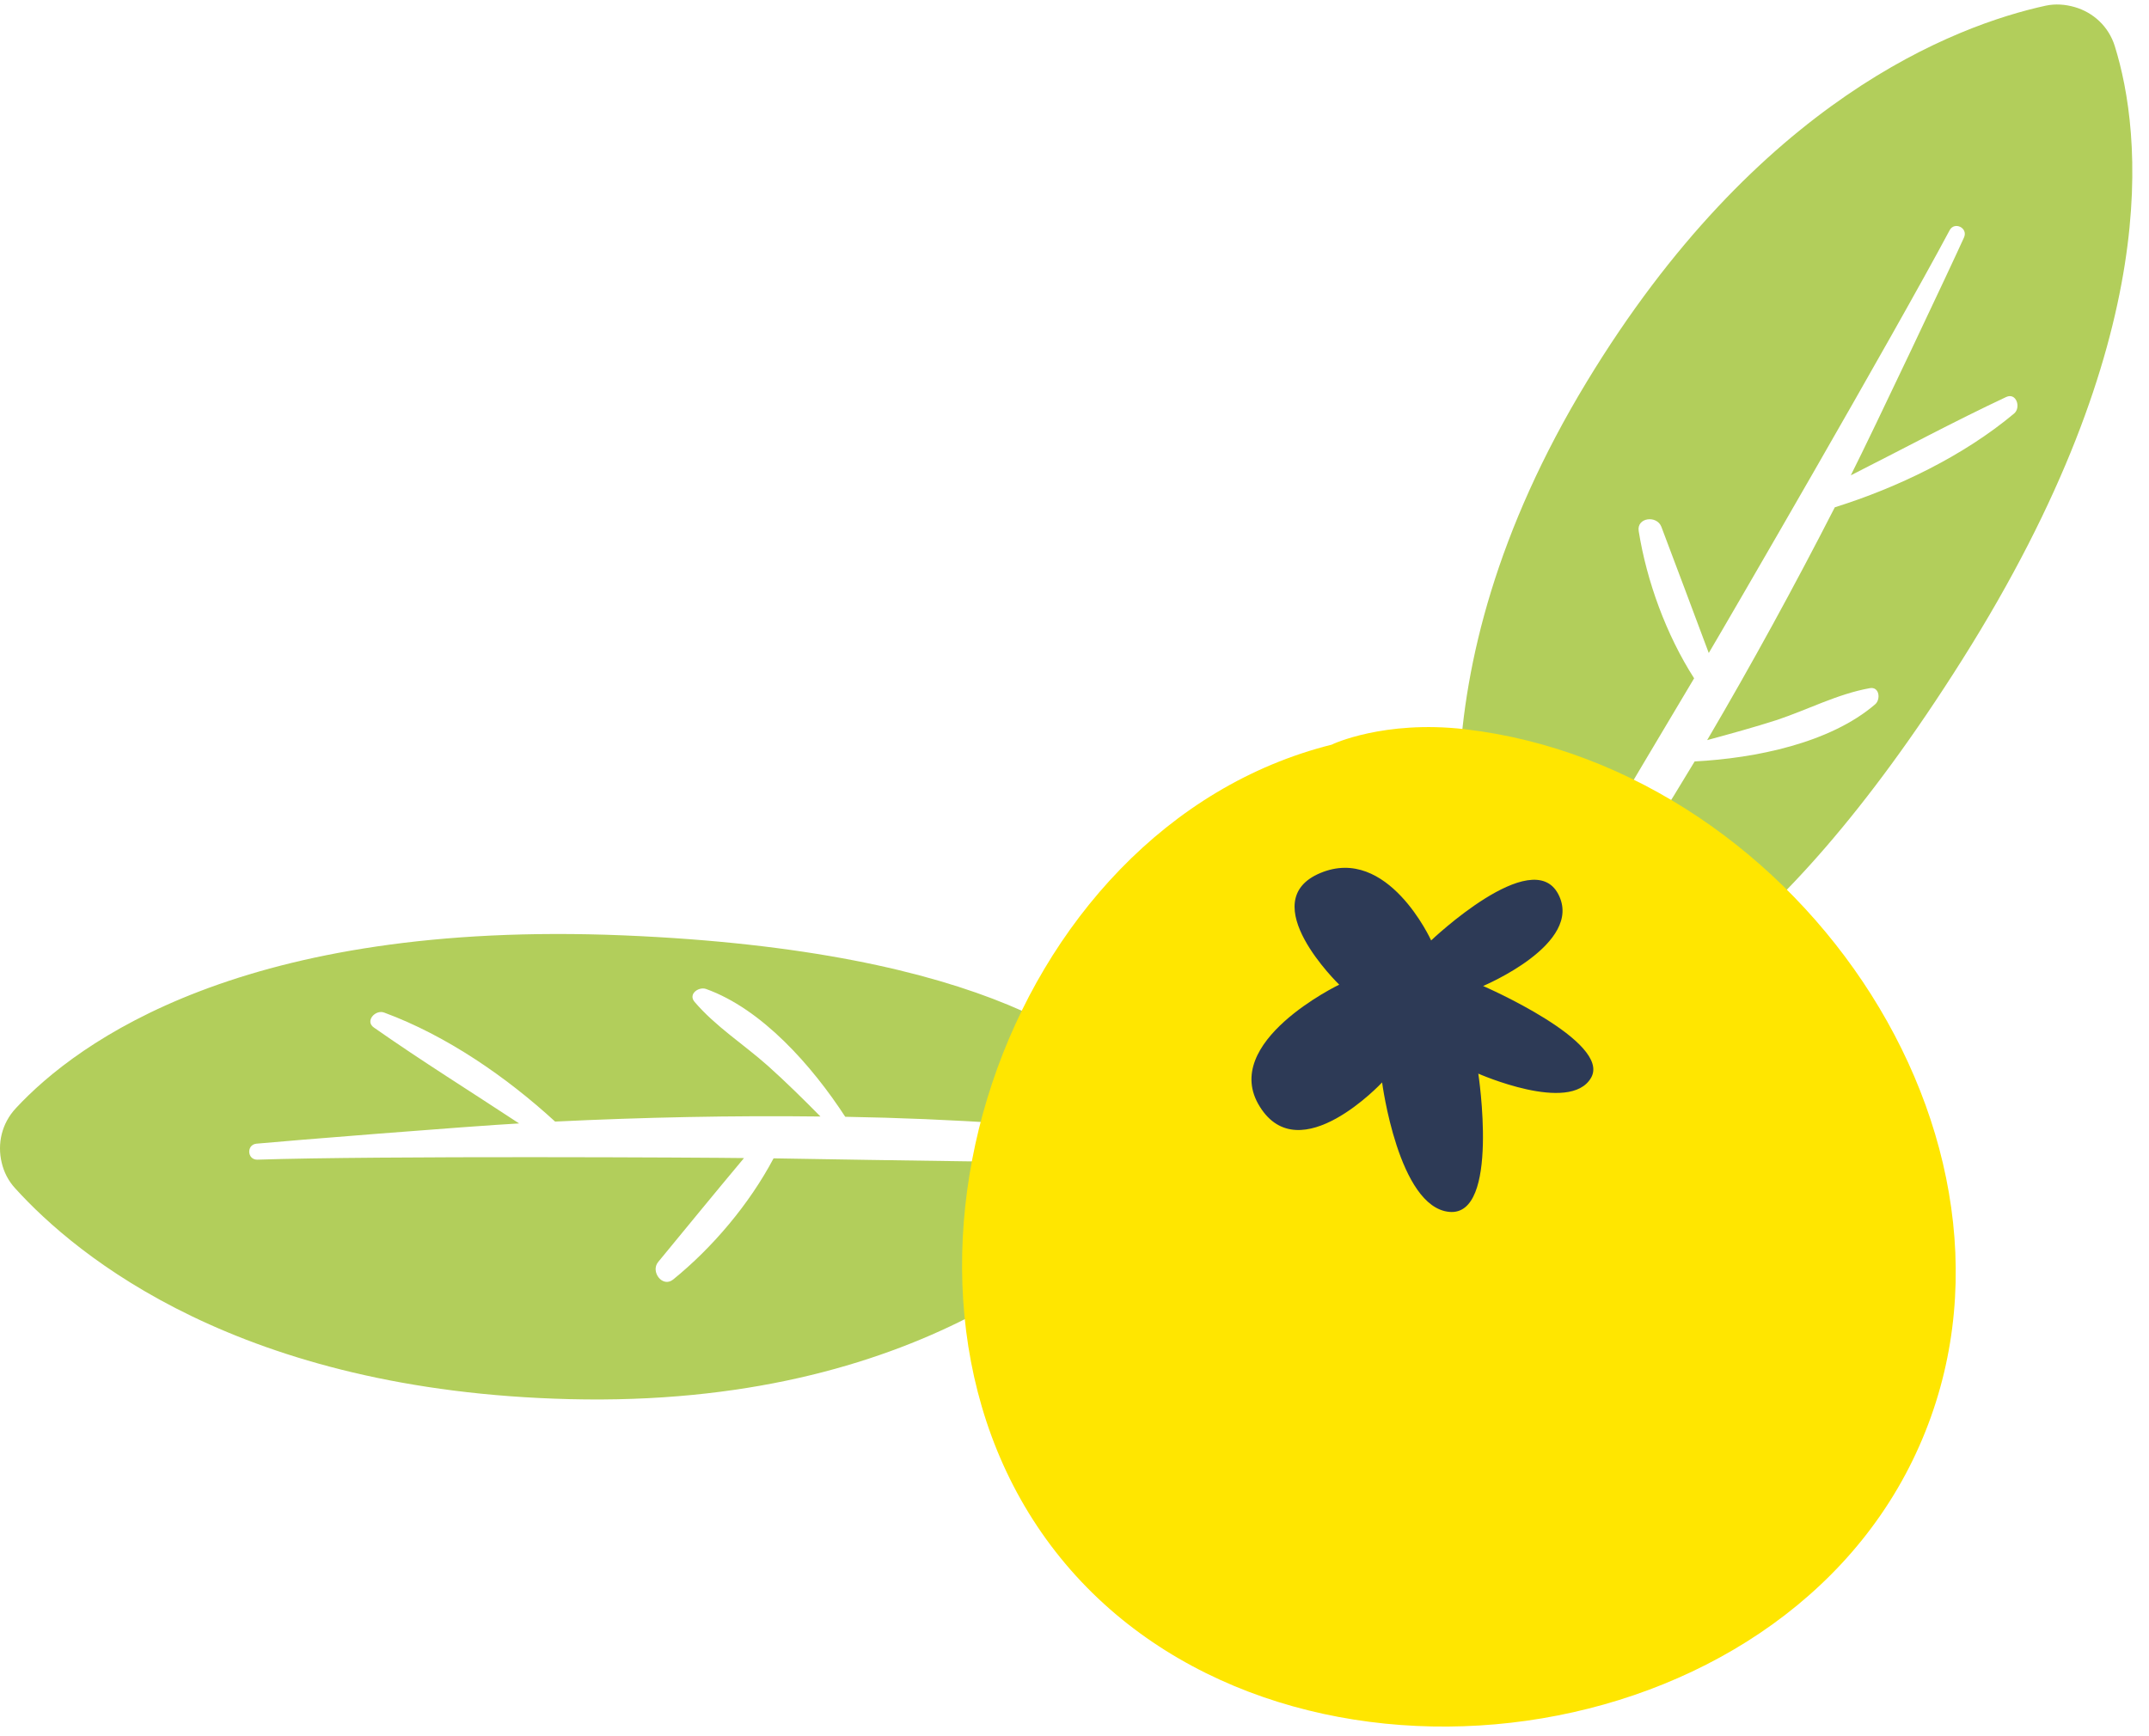
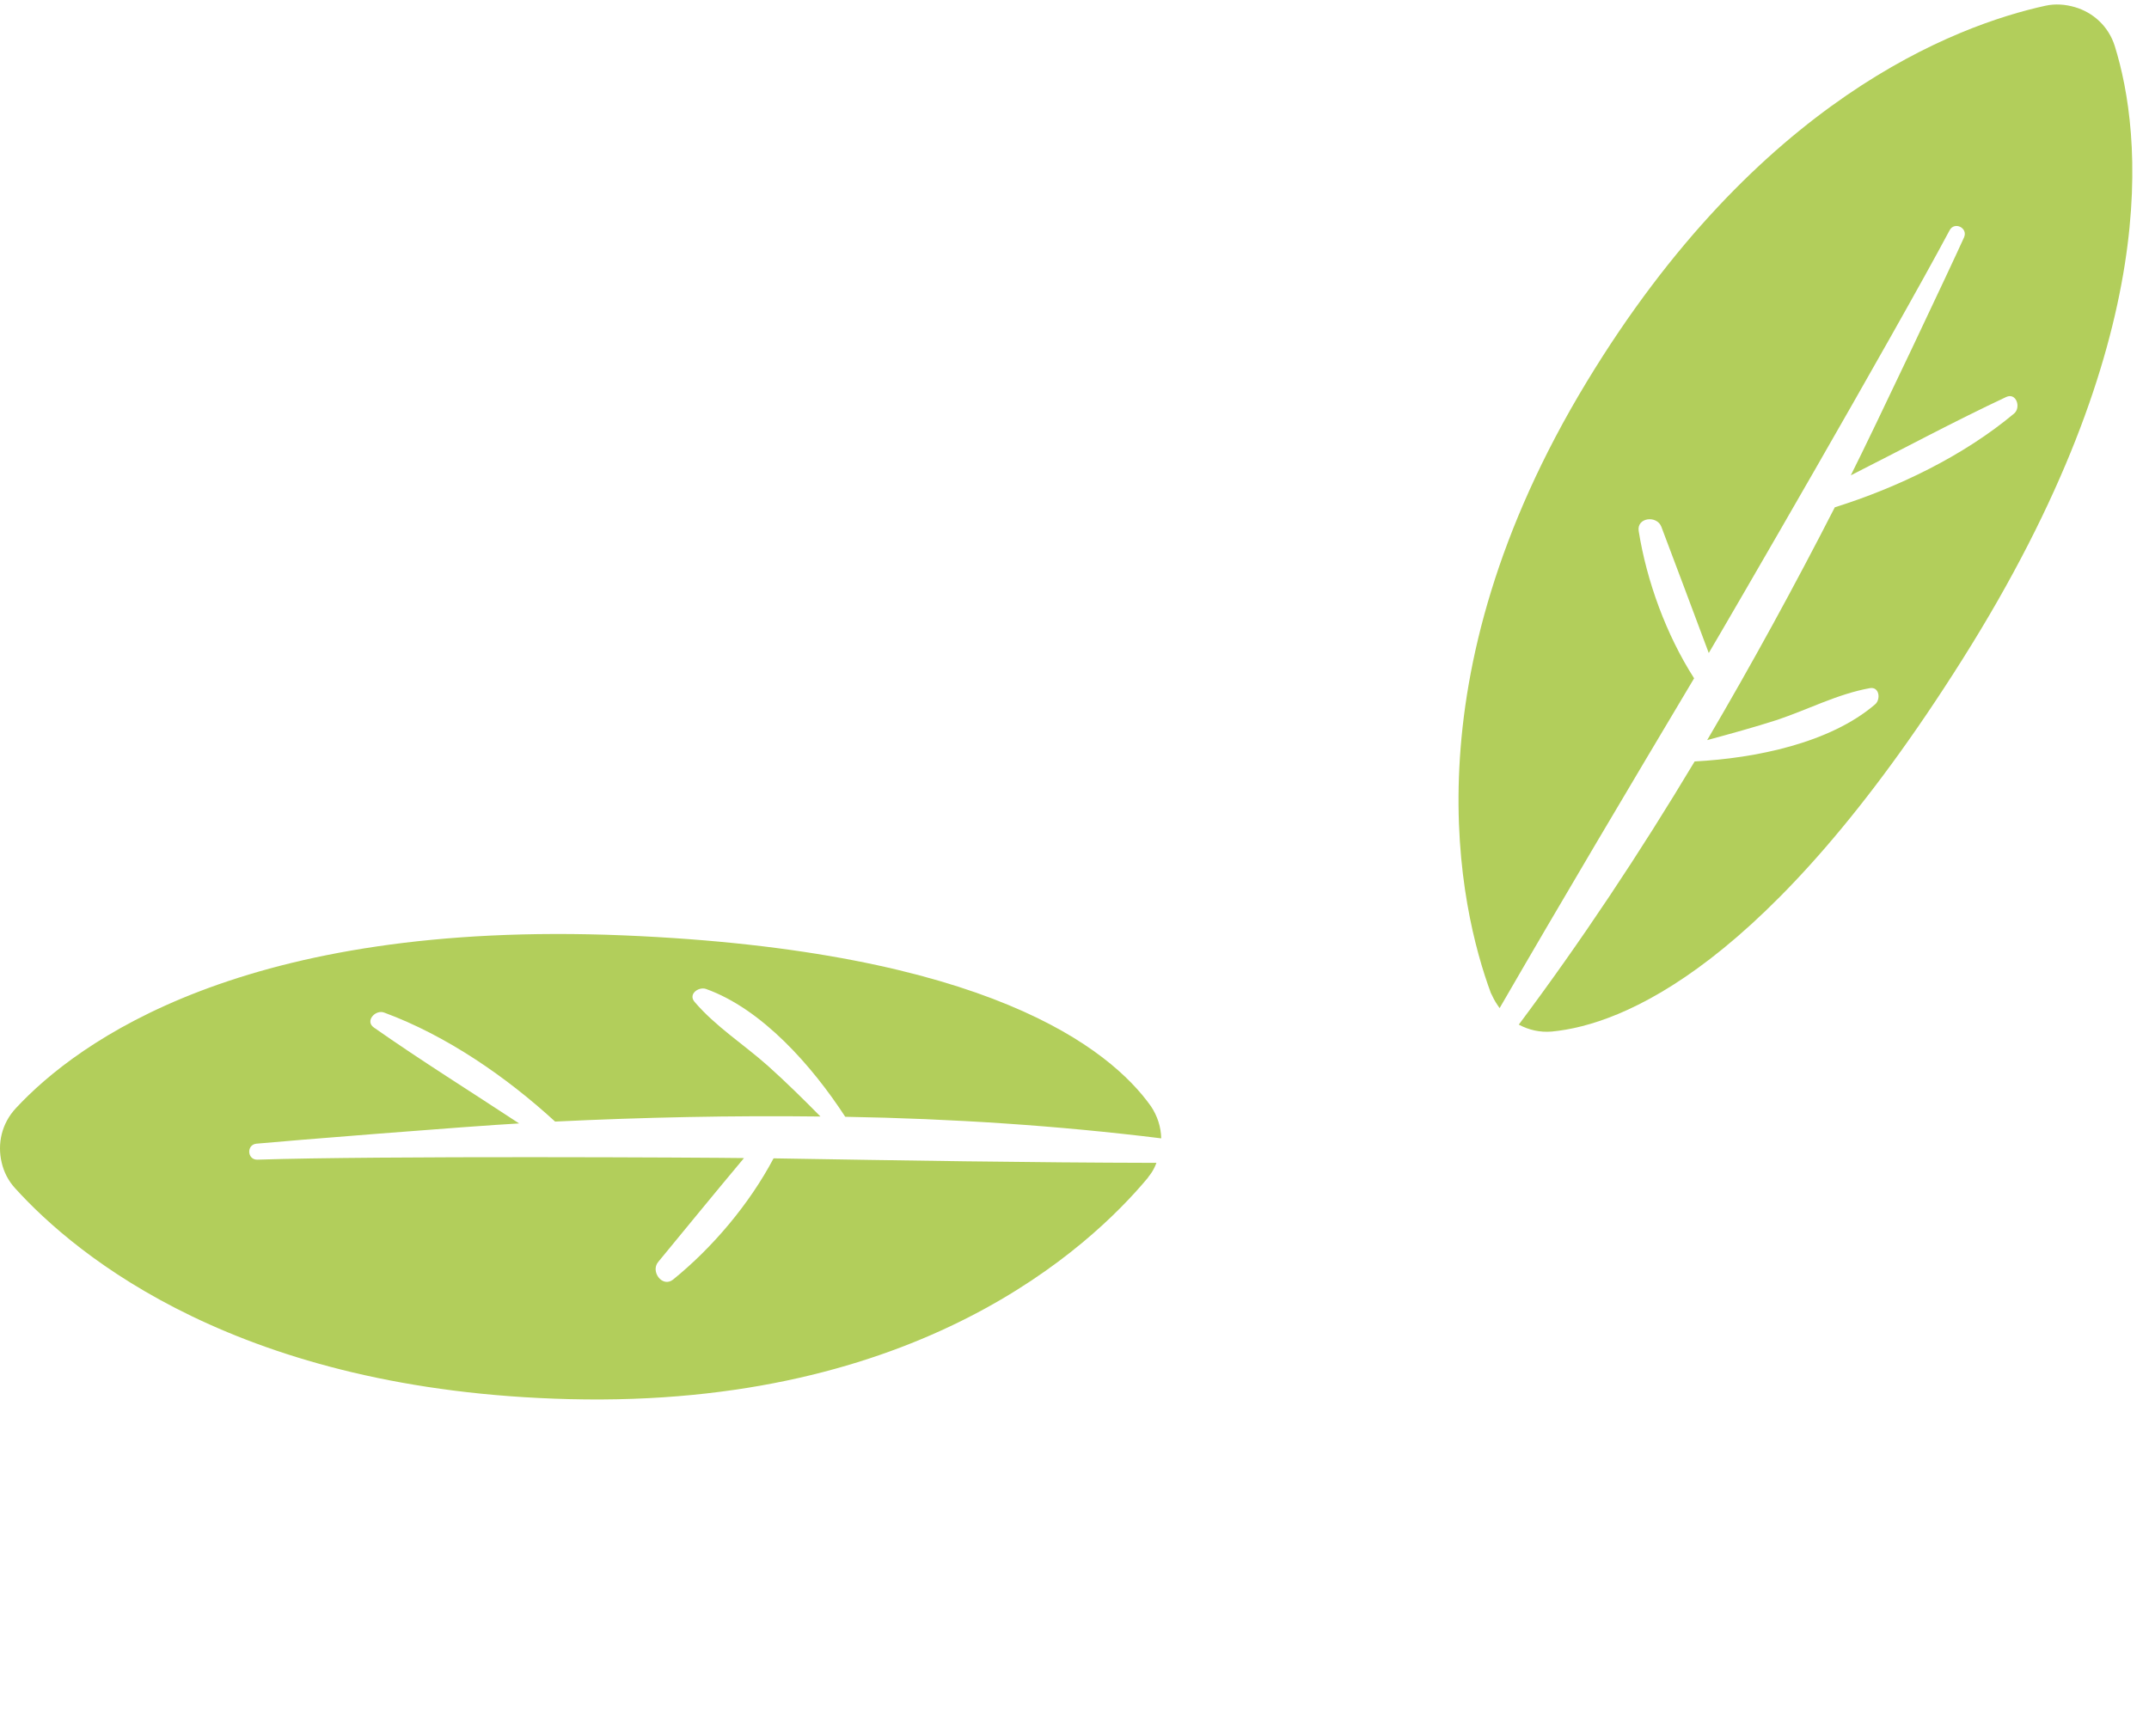
<svg xmlns="http://www.w3.org/2000/svg" width="125" height="101" viewBox="0 0 125 101" fill="none">
  <path d="M95.317 30.894C95.194 30.104 96.371 29.964 96.635 30.646C97.549 33.079 98.479 35.528 99.393 37.992C100.416 36.272 110.133 19.534 113.403 13.397C113.682 12.87 114.488 13.257 114.24 13.815C113.574 15.303 108.94 25.113 107.654 27.655C110.66 26.136 113.651 24.524 116.689 23.099C117.278 22.82 117.572 23.703 117.154 24.059C114.209 26.524 110.381 28.368 106.724 29.515C104.384 34.087 101.904 38.627 99.3 43.06C100.664 42.688 102.028 42.316 103.376 41.882C105.174 41.278 106.879 40.379 108.754 40.038C109.328 39.929 109.405 40.704 109.064 40.983C106.445 43.23 102.121 44.114 98.572 44.3C95.379 49.631 91.97 54.761 88.343 59.612C88.917 59.922 89.583 60.077 90.265 60.015C94.341 59.627 102.849 56.295 114.147 38.364C125.941 19.658 124.578 7.725 123.012 2.688C122.656 1.541 121.757 0.72 120.672 0.41C120.13 0.255 119.556 0.208 118.983 0.332C113.744 1.479 102.245 5.803 92.295 22.215C81.788 39.542 84.903 52.855 86.716 57.767C86.747 57.829 86.778 57.891 86.809 57.953C86.918 58.201 87.073 58.434 87.228 58.651C90.947 52.219 94.744 45.834 98.541 39.464C96.914 36.923 95.782 33.808 95.317 30.894Z" fill="#B2CE5B" />
  <path d="M39.153 74.443C38.533 74.939 37.82 73.978 38.285 73.42C39.943 71.406 41.602 69.375 43.276 67.376C41.276 67.345 21.919 67.237 14.976 67.469C14.372 67.485 14.325 66.601 14.914 66.539C16.526 66.384 27.359 65.516 30.195 65.361C27.375 63.502 24.508 61.719 21.749 59.782C21.206 59.41 21.842 58.713 22.353 58.914C25.964 60.247 29.451 62.649 32.288 65.253C37.417 65.005 42.578 64.896 47.723 64.958C46.731 63.951 45.724 62.959 44.67 62.014C43.26 60.758 41.617 59.72 40.393 58.279C40.021 57.829 40.641 57.395 41.059 57.535C44.314 58.697 47.227 61.998 49.165 64.974C55.364 65.082 61.532 65.485 67.545 66.229C67.53 65.578 67.328 64.927 66.941 64.354C64.57 61.022 57.441 55.303 36.27 54.42C14.17 53.505 4.5 60.619 0.92 64.478C0.098 65.361 -0.165 66.539 0.098 67.639C0.222 68.182 0.486 68.709 0.889 69.143C4.484 73.11 13.969 80.937 33.14 81.402C53.396 81.898 63.392 72.568 66.755 68.538C66.801 68.476 66.832 68.414 66.879 68.368C67.049 68.151 67.173 67.903 67.266 67.655C59.827 67.639 52.404 67.516 44.996 67.392C43.585 70.057 41.447 72.583 39.153 74.443Z" fill="#B2CE5B" />
-   <path d="M85.197 42.424C104.849 44.703 119.928 67.175 111.249 84.966C102.586 102.742 74.147 105.997 61.687 90.638C49.227 75.28 58.278 48.128 77.464 43.323C77.464 43.308 80.501 41.882 85.197 42.424Z" fill="#FFE600" />
-   <path d="M80.393 62.974C80.393 62.974 81.338 70.228 84.298 70.507C87.258 70.785 85.988 62.463 85.988 62.463C85.988 62.463 91.319 64.819 92.543 62.711C93.768 60.619 86.267 57.364 86.267 57.364C86.267 57.364 92.156 54.9 90.637 52.017C89.118 49.119 83.245 54.714 83.245 54.714C83.245 54.714 80.718 49.15 76.797 50.793C72.876 52.436 77.898 57.287 77.898 57.287C77.898 57.287 70.924 60.634 73.279 64.385C75.604 68.12 80.393 62.974 80.393 62.974Z" fill="#2D3A56" />
</svg>